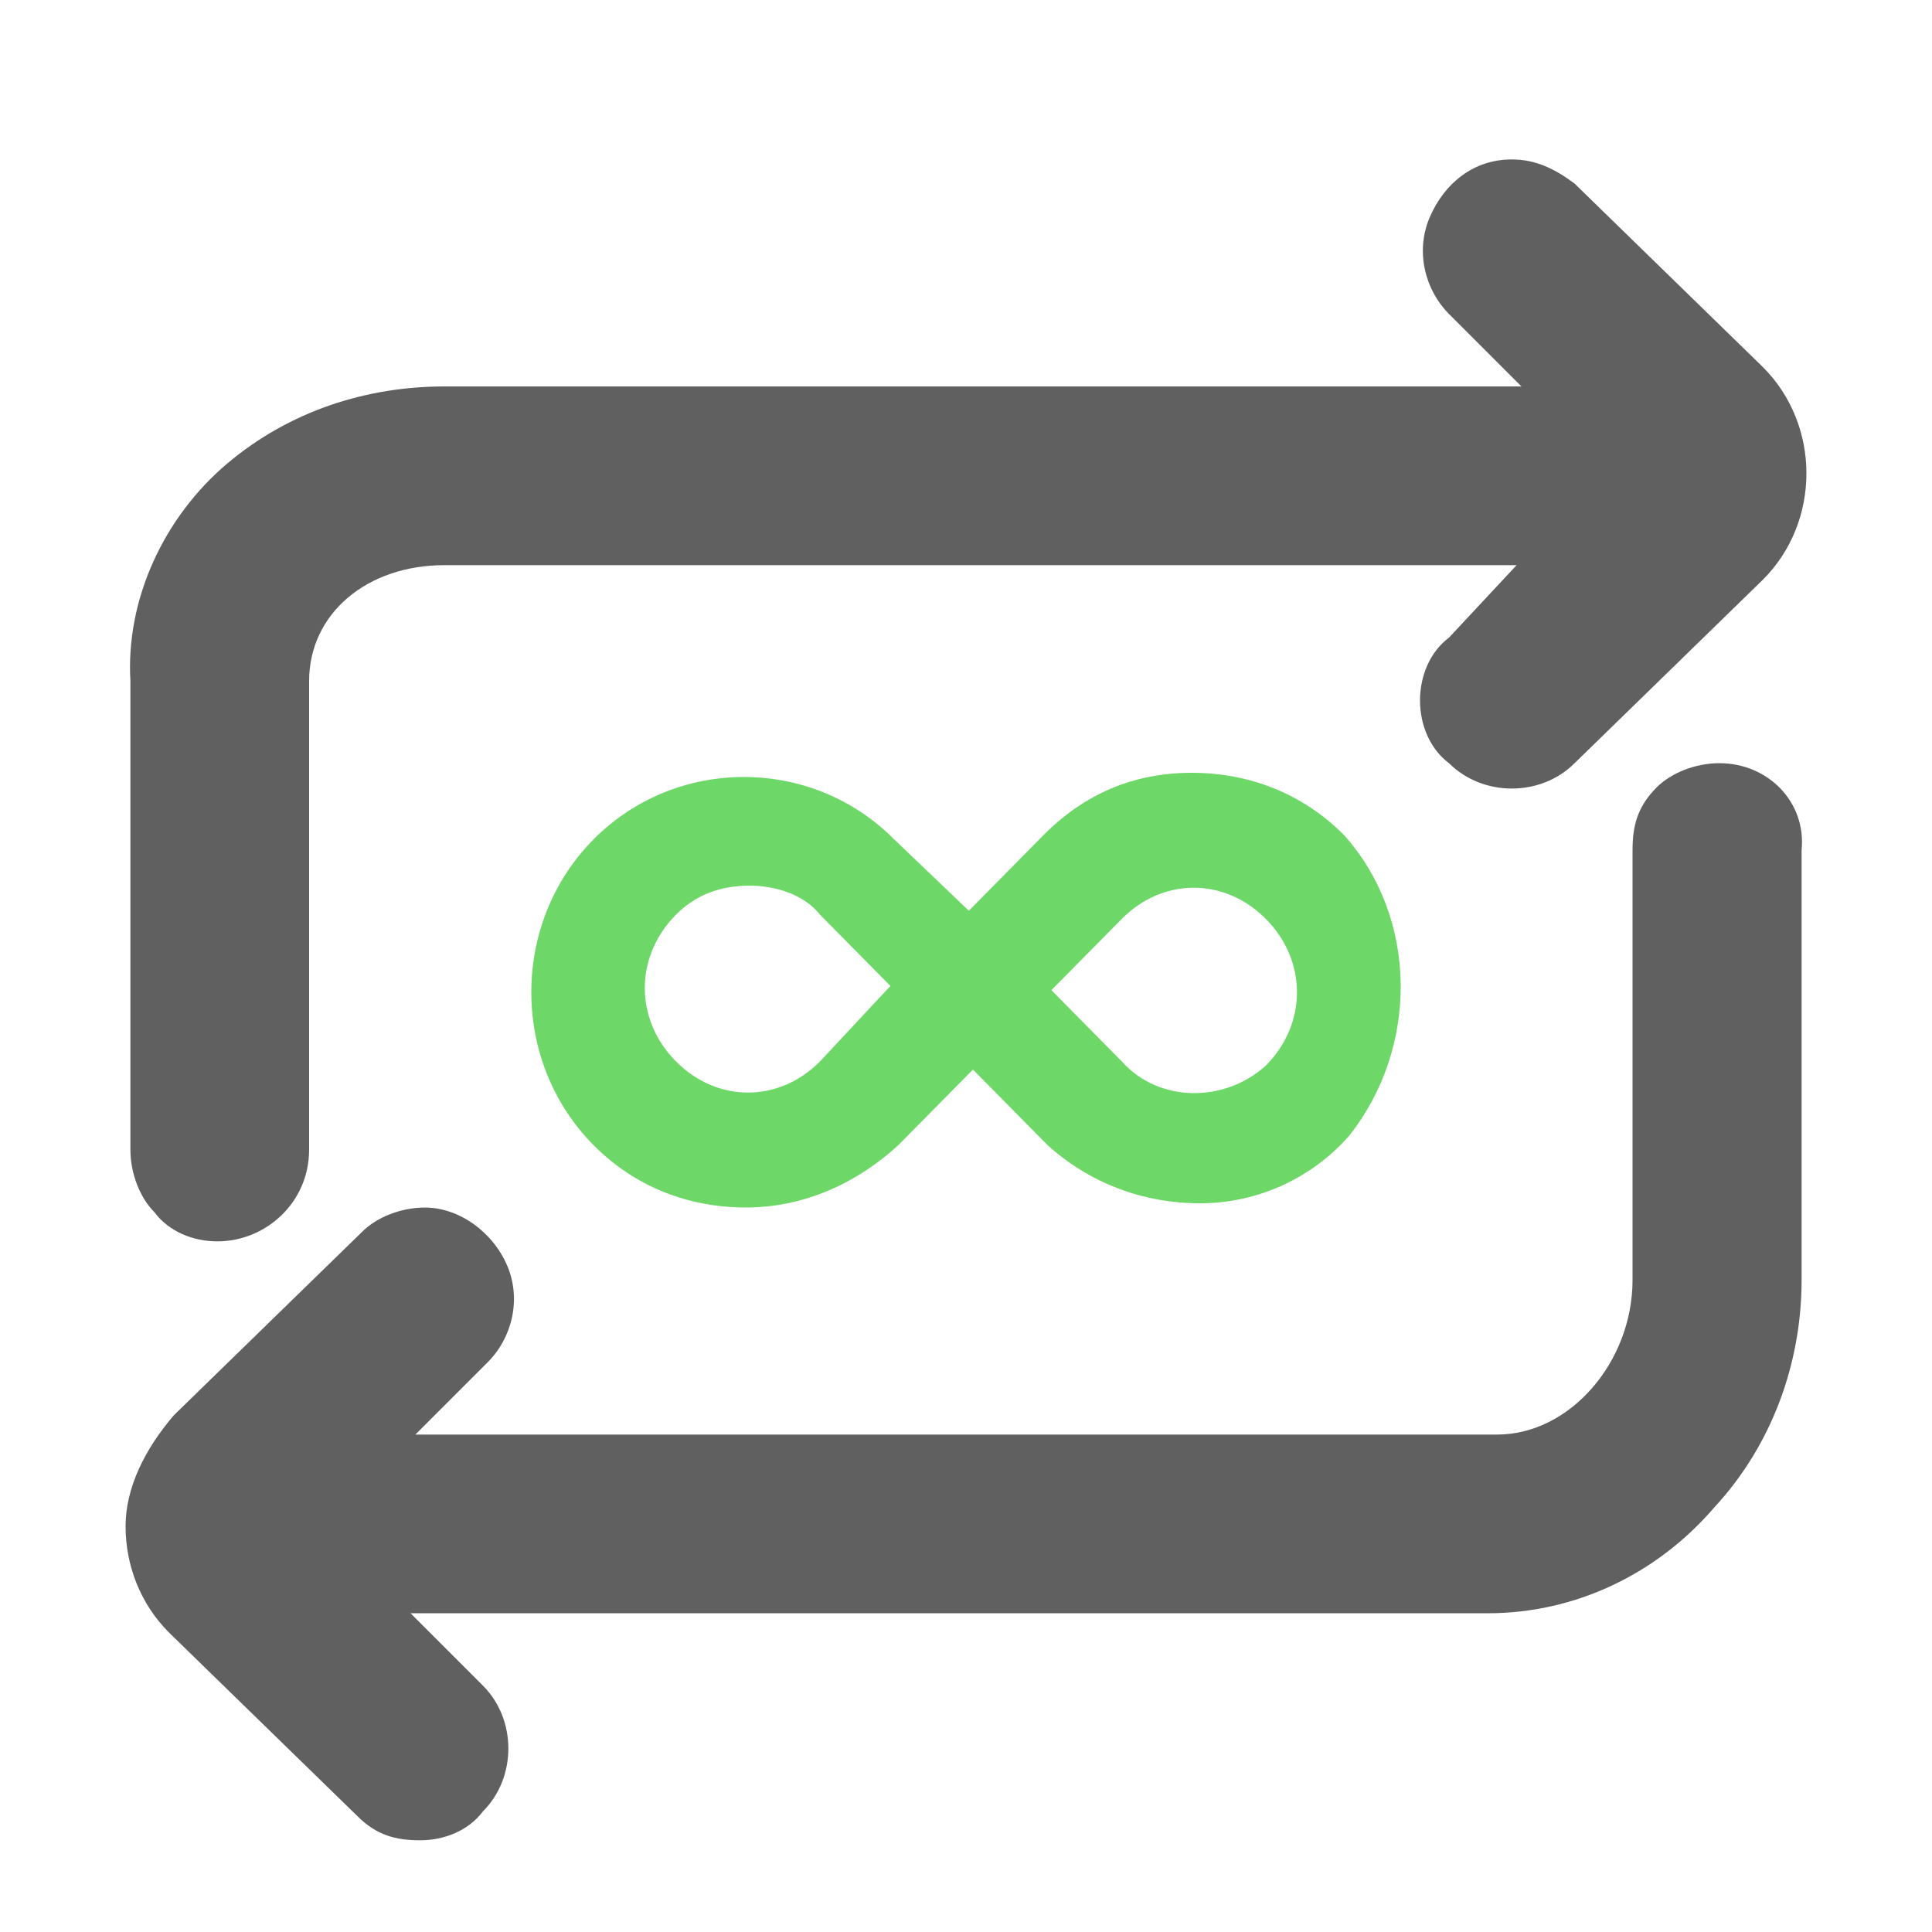
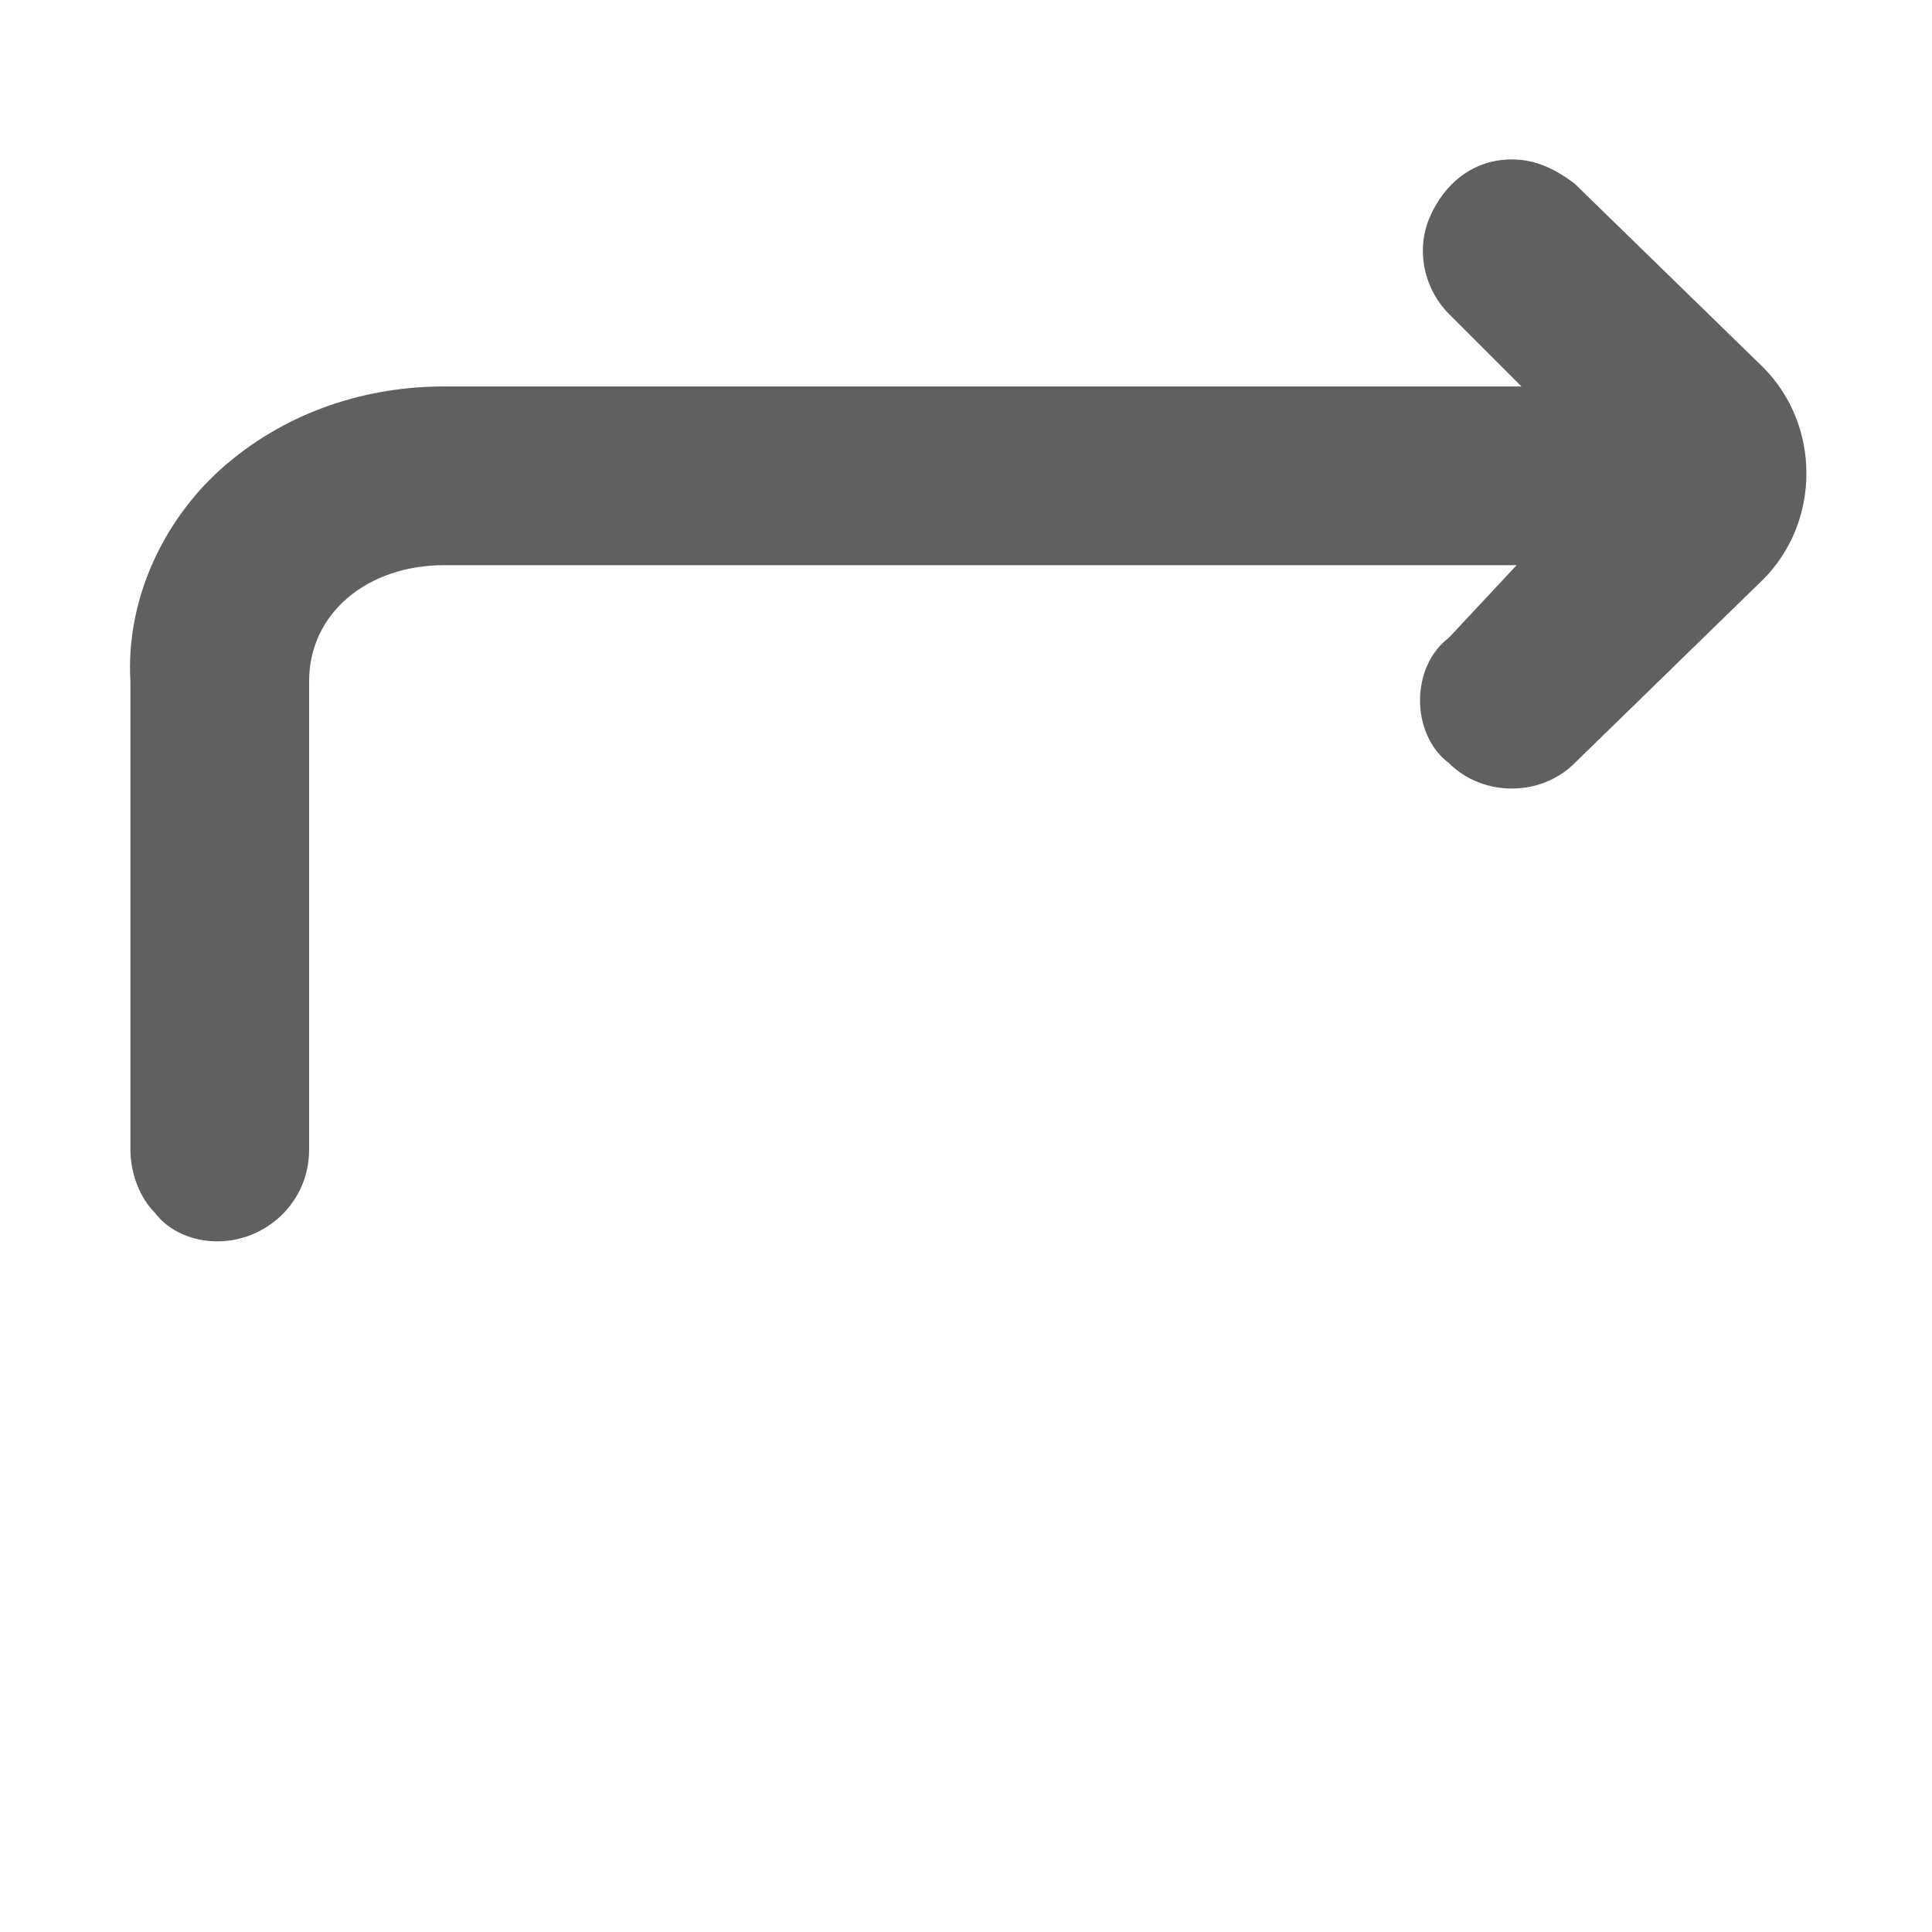
<svg xmlns="http://www.w3.org/2000/svg" width="40" height="40" viewBox="0 0 40 40" fill="none">
  <path d="M4.5 25.701C5.5 25.701 6.4 24.901 6.4 23.801V14.101C6.4 12.701 7.6 11.701 9.2 11.701H31.4L30 13.201C29.6 13.501 29.4 14.001 29.4 14.501C29.4 15.001 29.6 15.501 30 15.801C30.7 16.501 31.9 16.501 32.6 15.801L36.5 12.001C37.1 11.401 37.4 10.601 37.4 9.801C37.4 9.001 37.1 8.201 36.5 7.601L32.6 3.801C32.2 3.501 31.8 3.301 31.3 3.301C30.5 3.301 29.9 3.801 29.6 4.501C29.3 5.201 29.5 6.001 30 6.501L31.5 8.001H9.2C7.6 8.001 6 8.501 4.7 9.601C3.4 10.701 2.6 12.401 2.7 14.101V23.801C2.7 24.301 2.9 24.801 3.2 25.101C3.5 25.501 4 25.701 4.5 25.701Z" fill="#606060" />
-   <path d="M35.6 15.801C35.1 15.801 34.6 16.001 34.3 16.301C33.9 16.701 33.8 17.101 33.8 17.601V26.501C33.8 28.201 32.5 29.701 31 29.701H8.6L10.1 28.201C10.6 27.701 10.8 26.901 10.5 26.201C10.2 25.501 9.5 25.001 8.8 25.001C8.3 25.001 7.8 25.201 7.5 25.501L3.6 29.301C3 30.001 2.6 30.801 2.6 31.601C2.6 32.401 2.9 33.201 3.5 33.801L7.4 37.601C7.8 38.001 8.2 38.101 8.7 38.101C9.2 38.101 9.7 37.901 10 37.501C10.7 36.801 10.7 35.601 10 34.901L8.5 33.401H30.8C32.6 33.401 34.3 32.601 35.5 31.201C36.7 29.901 37.3 28.201 37.3 26.501V17.601C37.4 16.601 36.6 15.801 35.6 15.801Z" fill="#606060" />
-   <path d="M27.835 17.298C26.981 16.433 25.87 16 24.673 16C23.477 16 22.451 16.433 21.597 17.298L20.059 18.856L18.52 17.385C16.811 15.654 13.991 15.654 12.282 17.385C10.573 19.115 10.573 21.971 12.282 23.702C13.136 24.567 14.247 25 15.444 25C16.555 25 17.666 24.567 18.606 23.702L20.144 22.144L21.682 23.702C22.537 24.481 23.648 24.913 24.844 24.913C26.041 24.913 27.152 24.394 27.921 23.529C29.374 21.712 29.374 19.029 27.835 17.298ZM18.435 20.413L16.982 21.971C16.128 22.837 14.846 22.837 13.991 21.971C13.136 21.106 13.136 19.808 13.991 18.942C14.418 18.51 14.931 18.337 15.529 18.337C16.042 18.337 16.64 18.51 16.982 18.942L18.435 20.413ZM23.221 21.971L21.768 20.5L23.221 19.029C24.075 18.163 25.357 18.163 26.212 19.029C27.066 19.894 27.066 21.192 26.212 22.058C25.357 22.837 23.99 22.837 23.221 21.971Z" fill="#6DD867" />
</svg>